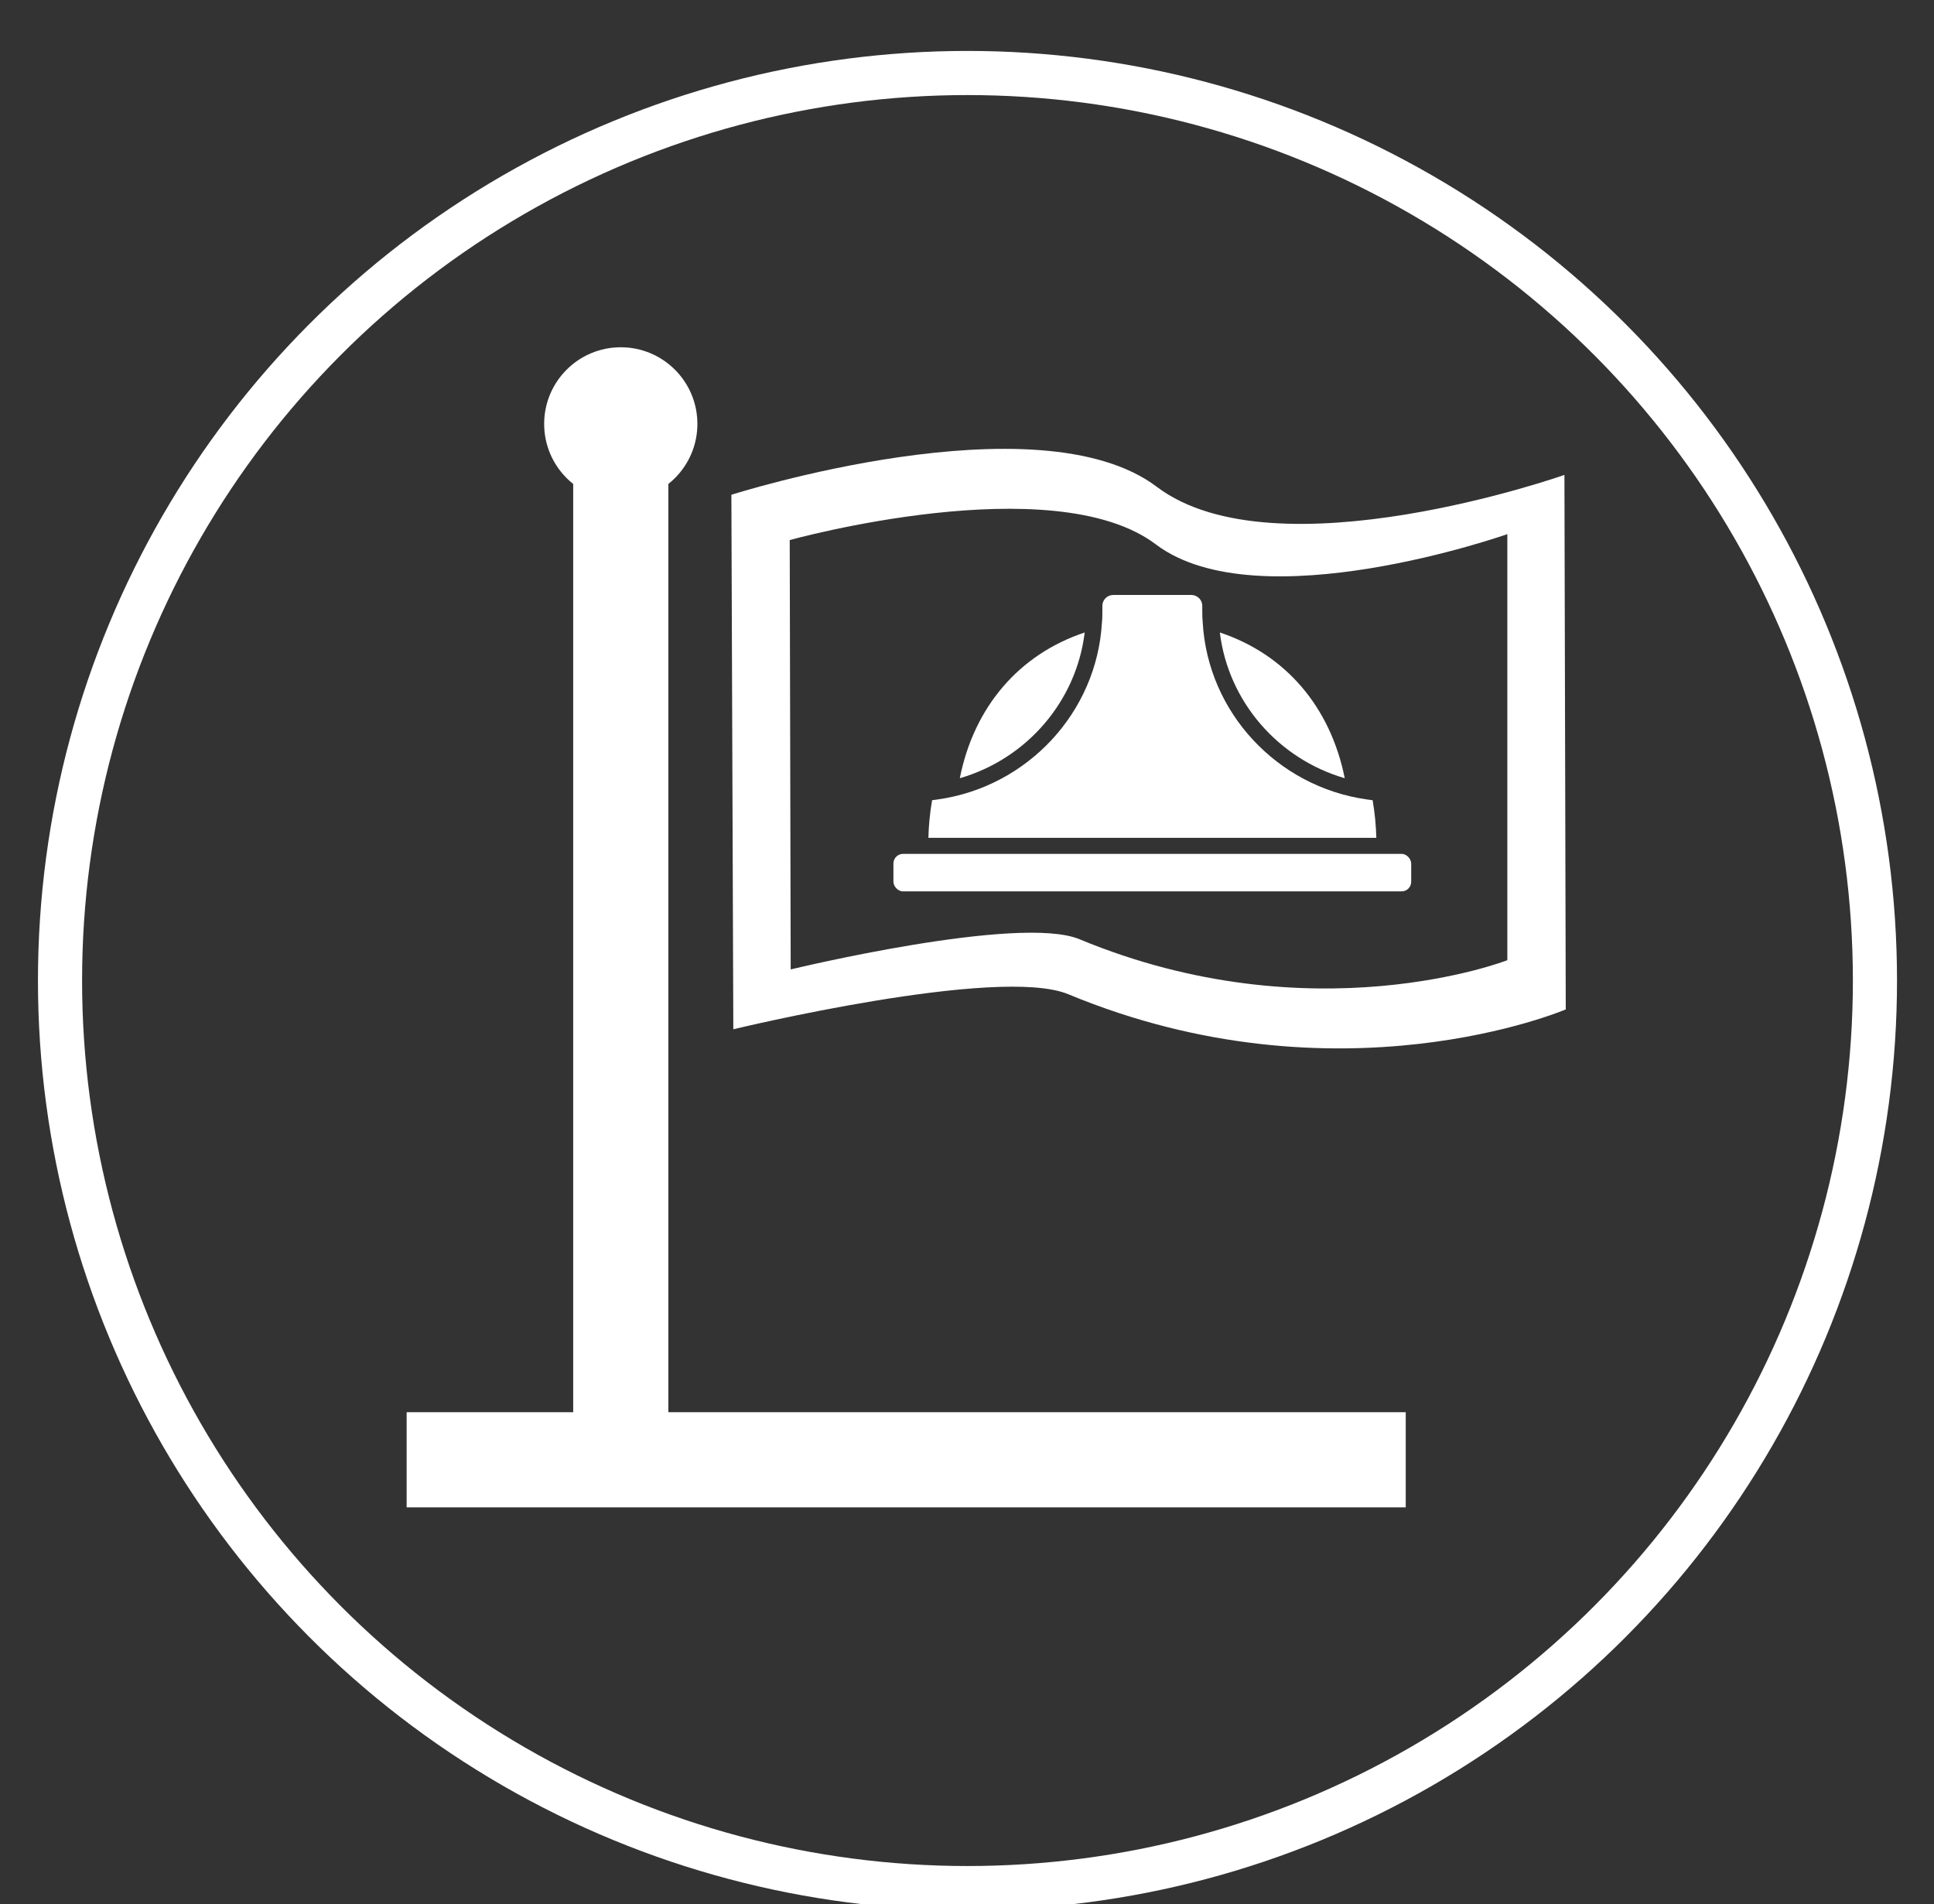
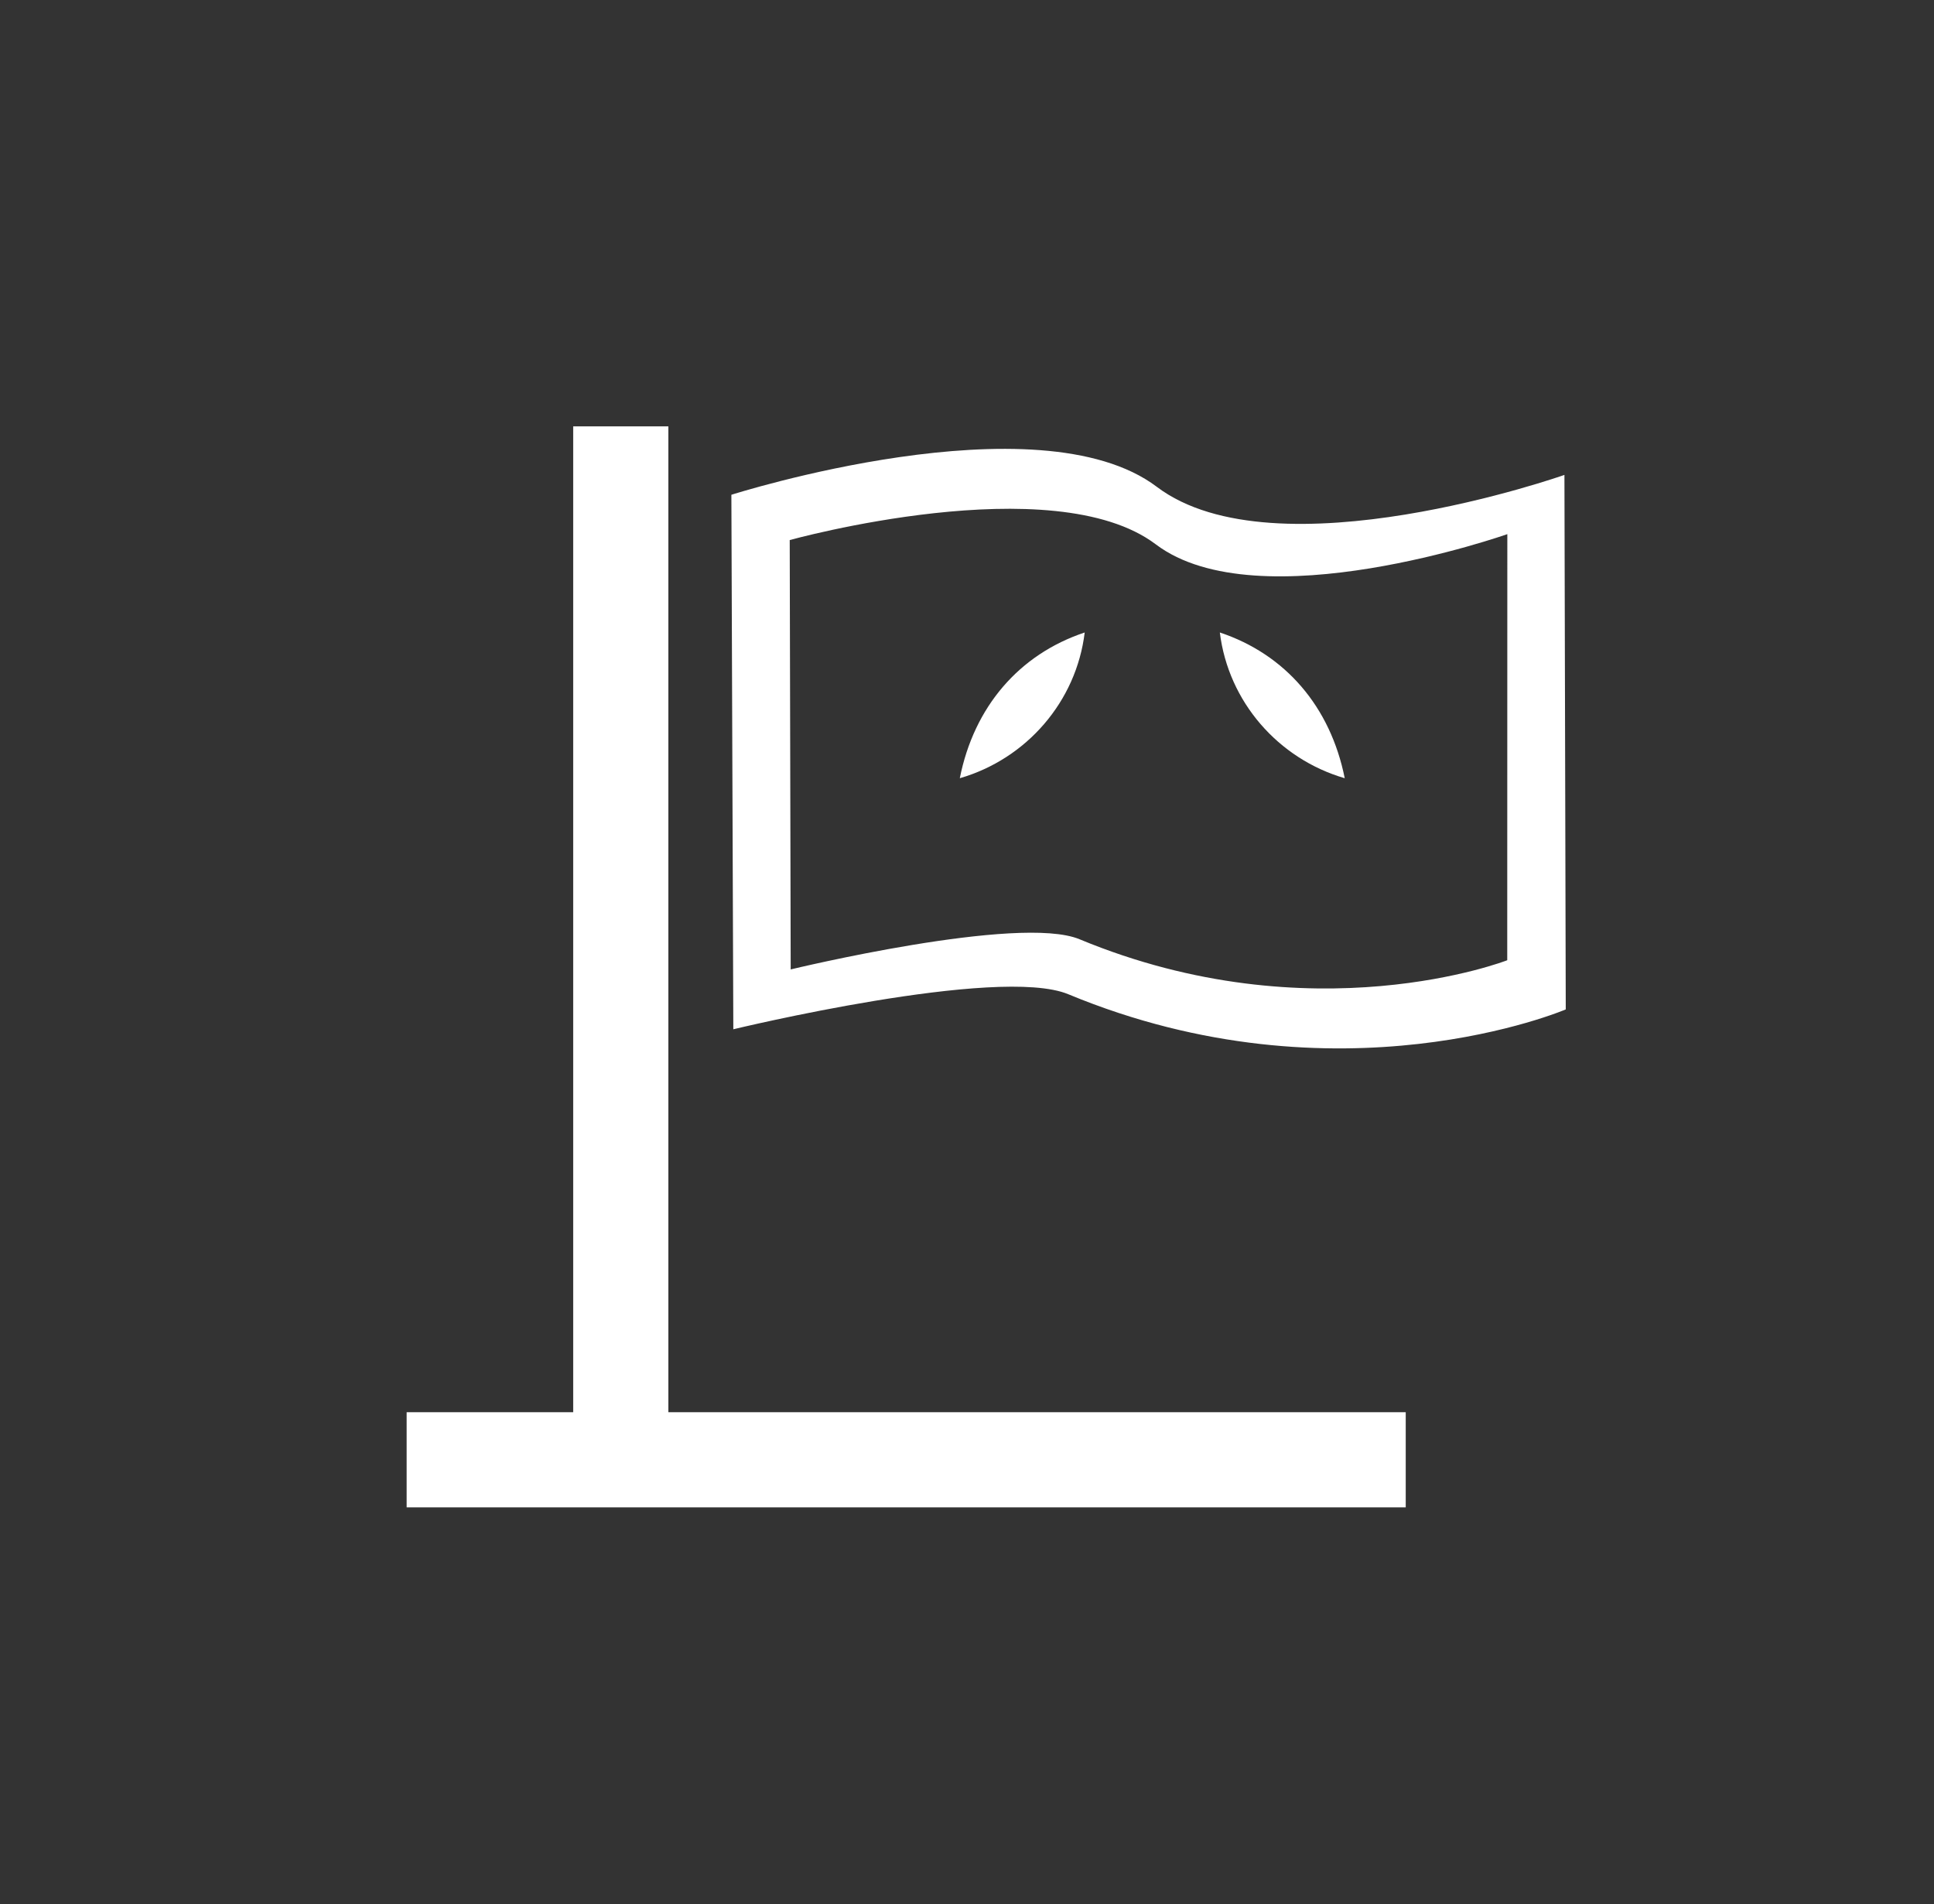
<svg xmlns="http://www.w3.org/2000/svg" id="a" viewBox="0 0 219.11 215.72">
  <rect x="0" y="0" width="219.11" height="215.72" fill="#333333" stroke="none" />
-   <circle cx="109.61" cy="111.08" r="102.81" fill="none" stroke="#fff" stroke-miterlimit="10" stroke-width="5" />
  <path d="m138.2,71.65c.96,7.83,6.6,14.31,14.15,16.51-1.62-8.1-6.73-14.04-14.15-16.51Z" fill="#fff" />
  <path d="m108.74,88.16c7.56-2.19,13.2-8.68,14.15-16.51-7.42,2.47-12.54,8.41-14.15,16.51Z" fill="#fff" />
-   <rect x="101.22" y="96.73" width="58.66" height="4.25" rx="1.09" ry="1.09" fill="#fff" />
-   <path d="m155.5,90.65l-.67-.09c-10.17-1.45-17.99-9.88-18.57-20.05-.04-.39-.05-.82-.05-1.24v-.64c0-.68-.56-1.23-1.24-1.23h-8.84c-.69,0-1.24.56-1.24,1.23v.64c0,.42,0,.85-.05,1.27-.58,10.13-8.39,18.57-18.57,20.02l-.67.09c-.24,1.38-.38,2.8-.42,4.26h50.75c-.04-1.46-.18-2.88-.42-4.26Z" fill="#fff" />
-   <circle cx="70.33" cy="48.02" r="8.68" fill="#fff" />
  <rect x="64.94" y="48.3" width="10.78" height="113.19" fill="#fff" />
  <rect x="97.27" y="108.78" width="10.78" height="113.19" transform="translate(268.04 62.71) rotate(90)" fill="#fff" />
-   <path d="m177.24,53.8s-32.71,11.53-46.18,1.35c-13.47-10.18-48.2.9-48.2.9l.22,60.55s30.02-7.26,37.95-3.97c30.65,12.72,56.36,1.72,56.36,1.72l-.15-60.55Zm-6.48,54.98s-22.03,8.59-48.46-2.38c-6.84-2.84-32.72,3.42-32.72,3.42l-.11-48.64s29.86-8.29,41.48.49c11.62,8.78,39.82-1.16,39.82-1.16v48.28Z" fill="#fff" />
+   <path d="m177.24,53.8s-32.71,11.53-46.18,1.35c-13.47-10.18-48.2.9-48.2.9l.22,60.55s30.02-7.26,37.95-3.97c30.65,12.72,56.36,1.72,56.36,1.72l-.15-60.55Zm-6.48,54.98s-22.03,8.59-48.46-2.38c-6.84-2.84-32.72,3.42-32.72,3.42l-.11-48.64s29.86-8.29,41.48.49c11.62,8.78,39.82-1.16,39.82-1.16Z" fill="#fff" />
</svg>